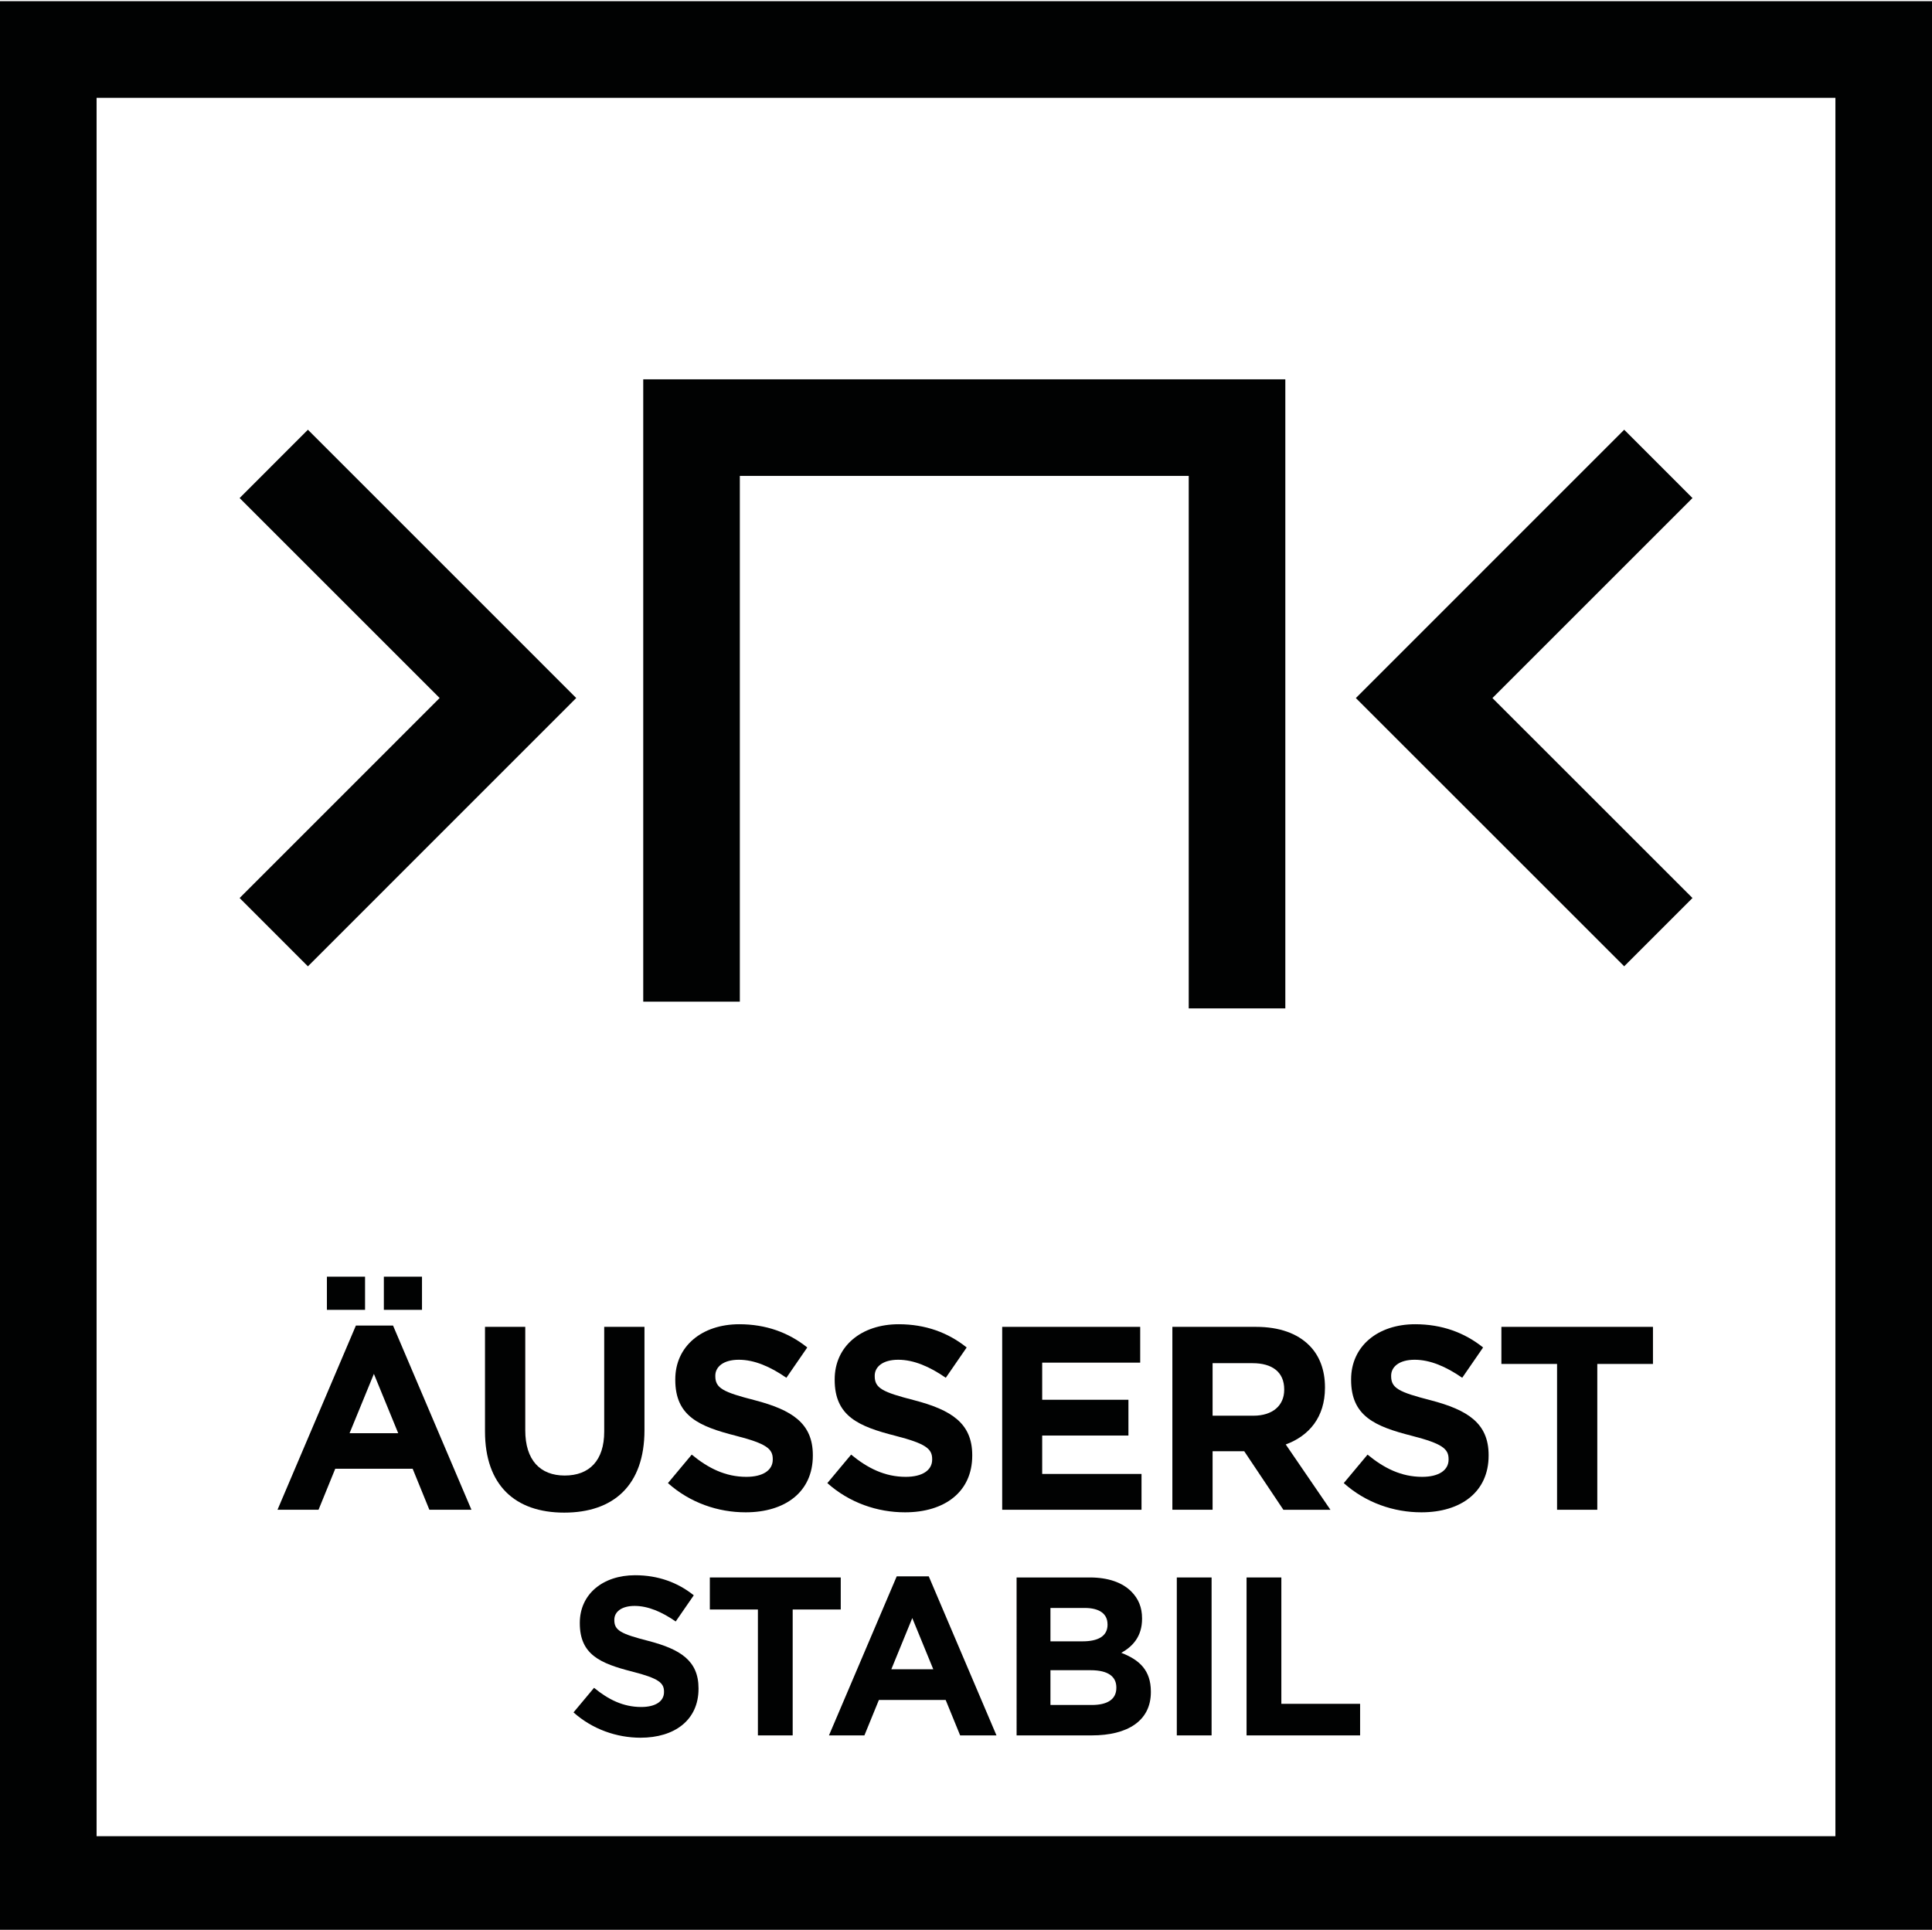
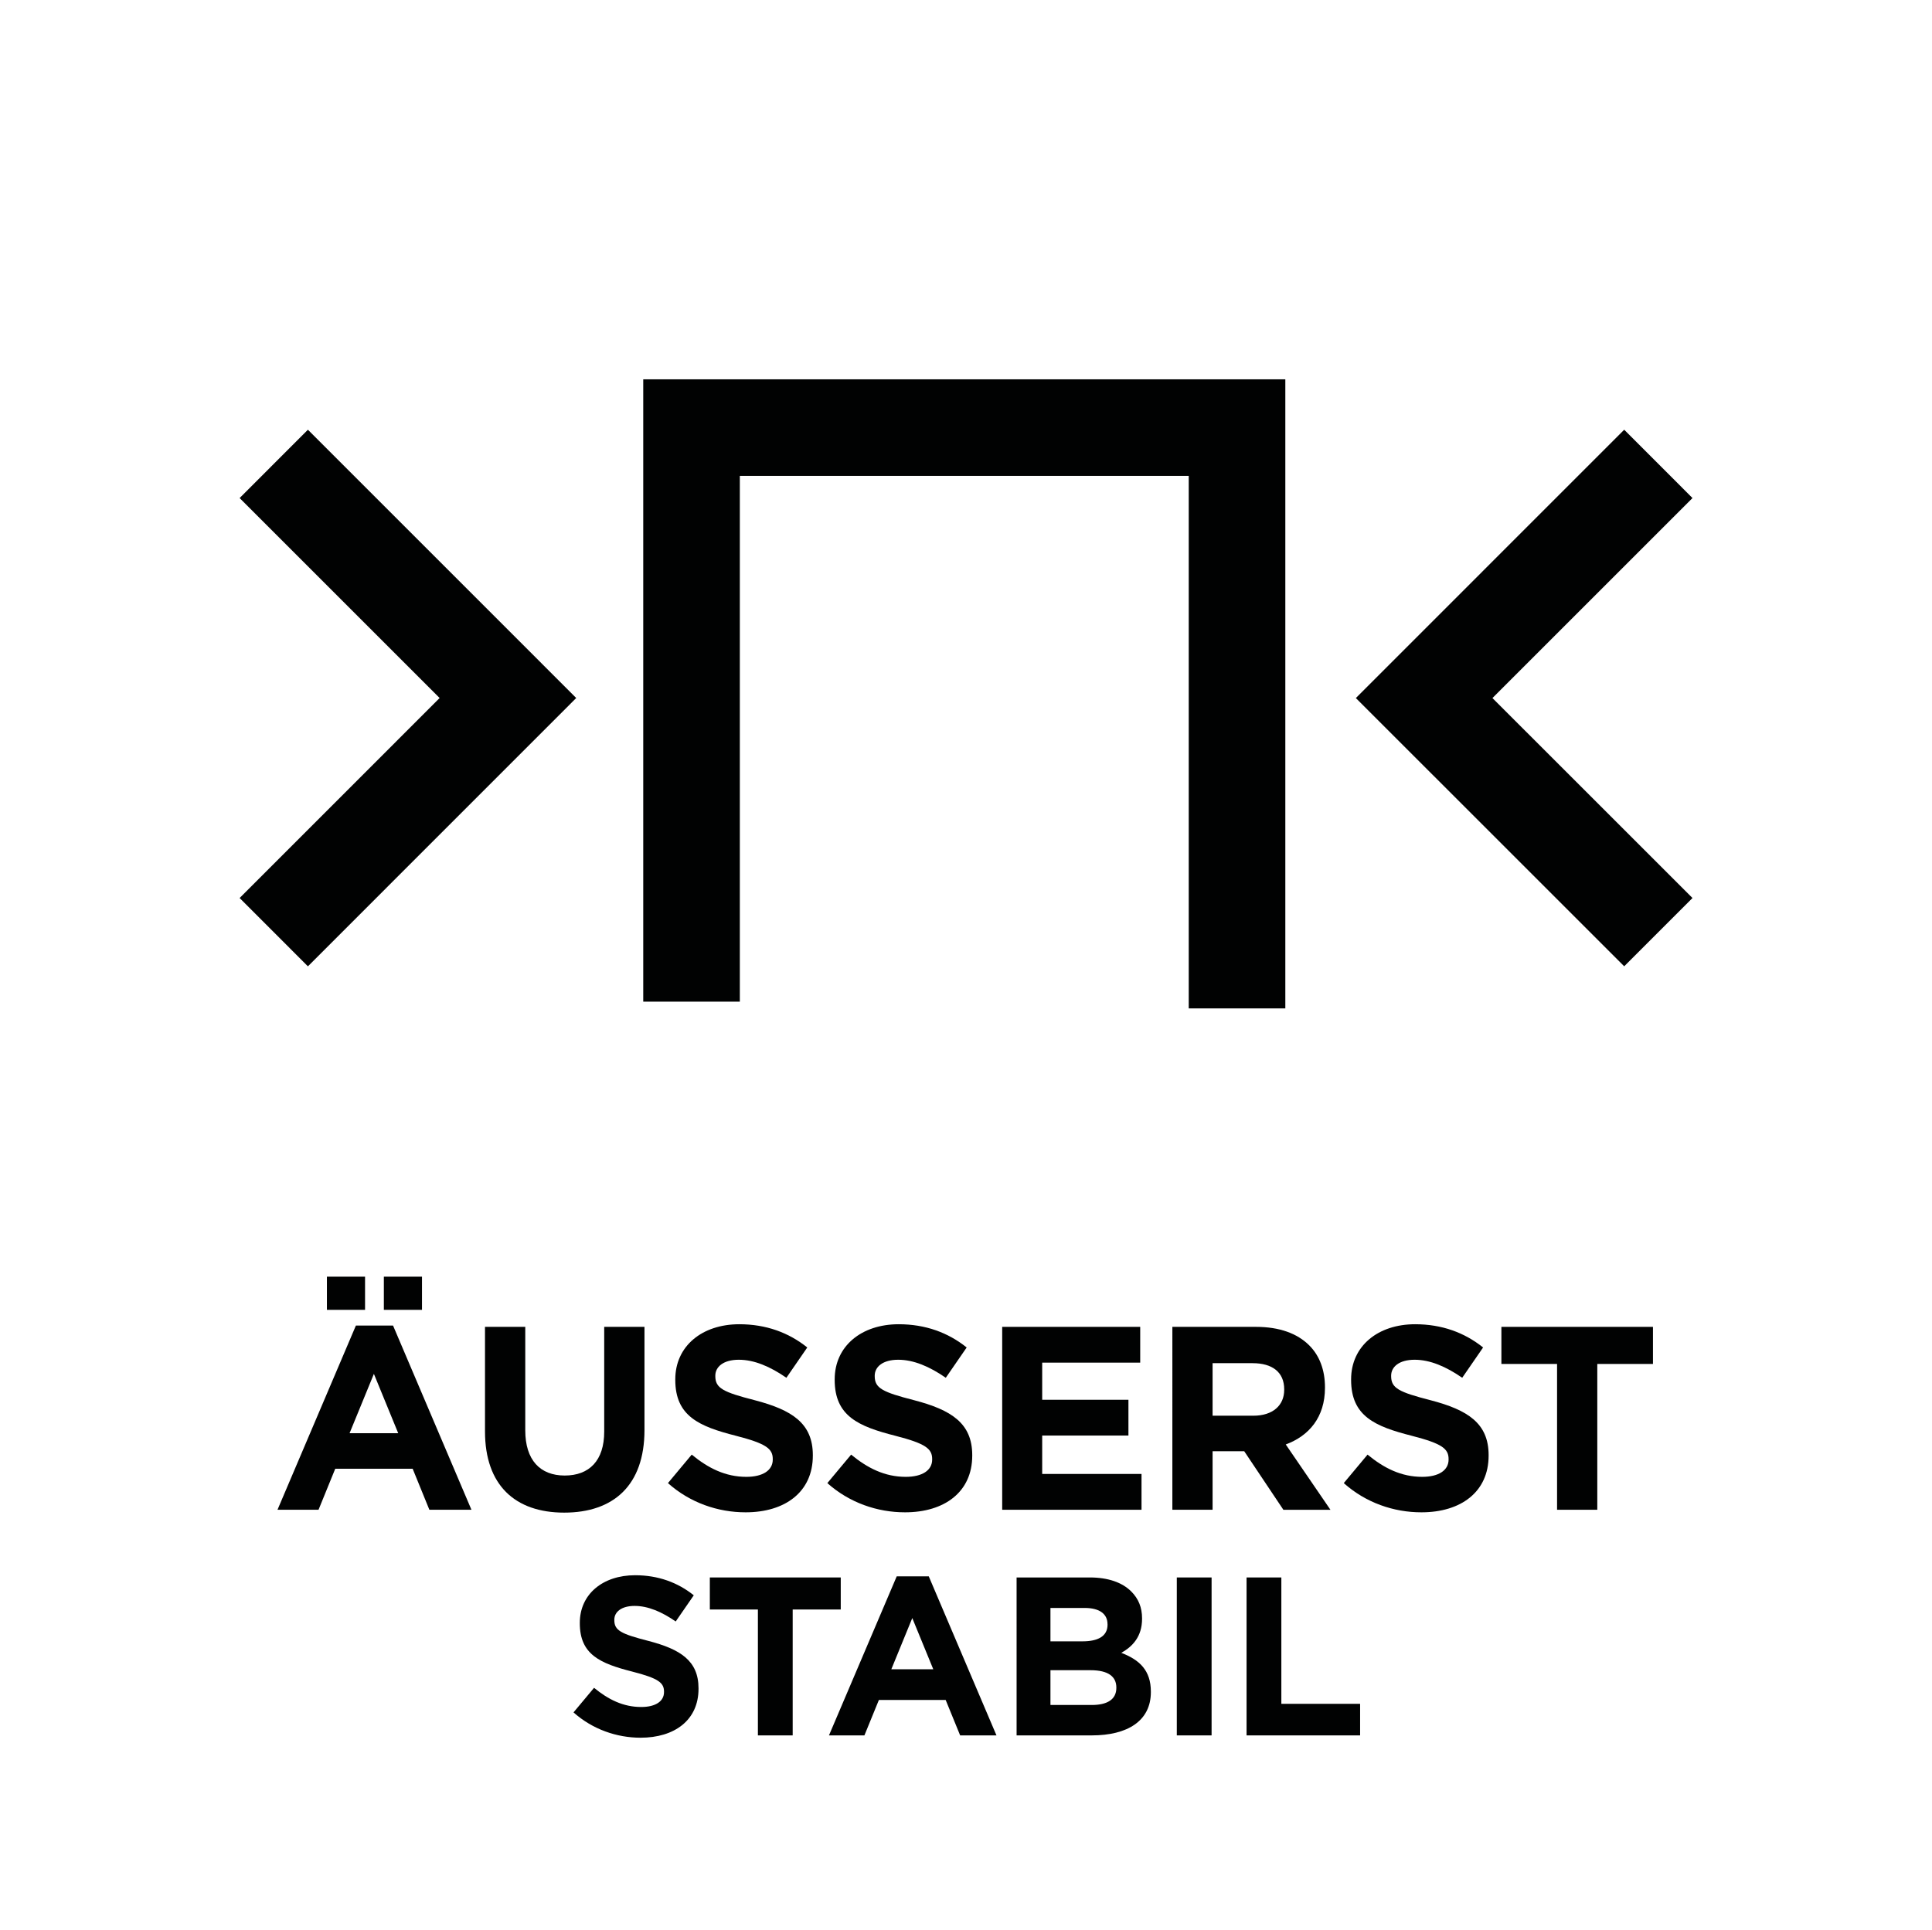
<svg xmlns="http://www.w3.org/2000/svg" xmlns:xlink="http://www.w3.org/1999/xlink" version="1.1" id="Warstwa_1" x="0px" y="0px" viewBox="0 0 500.45 500" style="enable-background:new 0 0 500.45 500;" xml:space="preserve">
  <style type="text/css">
	.st0{fill:#010202;}
	.st1{clip-path:url(#SVGID_00000088107348075148413450000008110905743187013762_);fill:#010202;}
</style>
-   <path class="st0" d="M25.02,25.34h450.41v450.41H25.02V25.34z M0,500h500.45V0.31H0V500z" />
  <polygon class="st0" points="191.64,123.3 307.92,123.3 307.92,261.27 332.94,261.27 332.94,98.28 166.62,98.28 166.62,259.52   191.64,259.52 " />
  <polygon class="st0" points="79.76,250.37 149.26,180.85 79.76,111.34 62.07,129.04 113.88,180.85 62.07,232.67 " />
  <polygon class="st0" points="438.41,232.67 386.59,180.86 438.41,129.04 420.72,111.34 351.21,180.86 420.72,250.36 " />
  <path class="st0" d="M92.19,343.44h9.62l20.31,47.73h-10.9l-4.33-10.63H86.84l-4.33,10.63H71.88L92.19,343.44z M84.68,330.78h9.88  v8.59h-9.88V330.78z M103.15,371.33l-6.3-15.37l-6.3,15.37H103.15z M99.43,330.78h9.88v8.59h-9.88V330.78z" />
  <g>
    <defs>
      <rect id="SVGID_1_" width="500.45" height="500" />
    </defs>
    <clipPath id="SVGID_00000012458999860196576080000004235913470309130683_">
      <use xlink:href="#SVGID_1_" style="overflow:visible;" />
    </clipPath>
    <path style="clip-path:url(#SVGID_00000012458999860196576080000004235913470309130683_);fill:#010202;" d="M125.63,370.86v-27.08   h10.43v26.81c0,7.72,3.86,11.71,10.22,11.71c6.36,0,10.23-3.86,10.23-11.38v-27.14h10.43v26.74c0,14.35-8.06,21.39-20.79,21.39   C133.42,391.91,125.63,384.8,125.63,370.86" />
    <path style="clip-path:url(#SVGID_00000012458999860196576080000004235913470309130683_);fill:#010202;" d="M173.02,384.26   l6.16-7.38c4.27,3.52,8.74,5.76,14.15,5.76c4.27,0,6.84-1.69,6.84-4.47v-0.14c0-2.64-1.62-4-9.54-6.03   c-9.54-2.43-15.71-5.08-15.71-14.49v-0.13c0-8.59,6.91-14.28,16.59-14.28c6.9,0,12.79,2.16,17.6,6.02l-5.41,7.85   c-4.2-2.91-8.33-4.67-12.32-4.67c-4,0-6.09,1.83-6.09,4.13v0.13c0,3.11,2.03,4.13,10.23,6.23c9.61,2.51,15.03,5.96,15.03,14.22   v0.13c0,9.41-7.17,14.69-17.4,14.69C185.95,391.84,178.71,389.34,173.02,384.26" />
    <path style="clip-path:url(#SVGID_00000012458999860196576080000004235913470309130683_);fill:#010202;" d="M214.31,384.26   l6.16-7.38c4.27,3.52,8.74,5.76,14.15,5.76c4.27,0,6.84-1.69,6.84-4.47v-0.14c0-2.64-1.62-4-9.54-6.03   c-9.54-2.43-15.71-5.08-15.71-14.49v-0.13c0-8.59,6.91-14.28,16.59-14.28c6.9,0,12.79,2.16,17.6,6.02l-5.41,7.85   c-4.2-2.91-8.33-4.67-12.32-4.67c-4,0-6.09,1.83-6.09,4.13v0.13c0,3.11,2.03,4.13,10.23,6.23c9.61,2.51,15.03,5.96,15.03,14.22   v0.13c0,9.41-7.17,14.69-17.4,14.69C227.24,391.84,220,389.34,214.31,384.26" />
    <polygon style="clip-path:url(#SVGID_00000012458999860196576080000004235913470309130683_);fill:#010202;" points="259.6,343.78    295.35,343.78 295.35,353.05 269.96,353.05 269.96,362.67 292.3,362.67 292.3,371.94 269.96,371.94 269.96,381.89 295.69,381.89    295.69,391.17 259.6,391.17  " />
    <path style="clip-path:url(#SVGID_00000012458999860196576080000004235913470309130683_);fill:#010202;" d="M303.68,343.78h21.66   c6.03,0,10.7,1.69,13.81,4.81c2.64,2.64,4.06,6.37,4.06,10.83v0.14c0,7.65-4.13,12.46-10.16,14.69l11.58,16.93h-12.19L322.29,376   h-8.19v15.17h-10.42V343.78z M324.66,366.8c5.08,0,7.99-2.71,7.99-6.7v-0.14c0-4.47-3.11-6.77-8.19-6.77H314.1v13.61H324.66z" />
    <path style="clip-path:url(#SVGID_00000012458999860196576080000004235913470309130683_);fill:#010202;" d="M348.08,384.26   l6.16-7.38c4.27,3.52,8.74,5.76,14.15,5.76c4.27,0,6.84-1.69,6.84-4.47v-0.14c0-2.64-1.62-4-9.54-6.03   c-9.54-2.43-15.71-5.08-15.71-14.49v-0.13c0-8.59,6.9-14.28,16.59-14.28c6.9,0,12.79,2.16,17.6,6.02l-5.41,7.85   c-4.2-2.91-8.33-4.67-12.32-4.67c-4,0-6.09,1.83-6.09,4.13v0.13c0,3.11,2.03,4.13,10.22,6.23c9.61,2.51,15.03,5.96,15.03,14.22   v0.13c0,9.41-7.18,14.69-17.4,14.69C361.01,391.84,353.77,389.34,348.08,384.26" />
    <polygon style="clip-path:url(#SVGID_00000012458999860196576080000004235913470309130683_);fill:#010202;" points="403.33,353.39    388.91,353.39 388.91,343.78 428.17,343.78 428.17,353.39 413.75,353.39 413.75,391.17 403.33,391.17  " />
    <path style="clip-path:url(#SVGID_00000012458999860196576080000004235913470309130683_);fill:#010202;" d="M148.56,443.67   l5.32-6.37c3.68,3.03,7.54,4.97,12.22,4.97c3.68,0,5.9-1.46,5.9-3.86v-0.12c0-2.28-1.4-3.45-8.25-5.2   c-8.24-2.1-13.56-4.38-13.56-12.51v-0.12c0-7.42,5.96-12.33,14.32-12.33c5.96,0,11.05,1.87,15.2,5.2l-4.68,6.78   c-3.62-2.51-7.19-4.03-10.64-4.03c-3.45,0-5.26,1.58-5.26,3.57v0.12c0,2.68,1.75,3.56,8.83,5.38c8.3,2.16,12.98,5.14,12.98,12.28   v0.12c0,8.12-6.2,12.68-15.03,12.68C159.72,450.22,153.47,448.05,148.56,443.67" />
    <polygon style="clip-path:url(#SVGID_00000012458999860196576080000004235913470309130683_);fill:#010202;" points="196.32,417.01    183.87,417.01 183.87,408.71 217.78,408.71 217.78,417.01 205.33,417.01 205.33,449.63 196.32,449.63  " />
    <path style="clip-path:url(#SVGID_00000012458999860196576080000004235913470309130683_);fill:#010202;" d="M232.28,408.42h8.3   l17.54,41.21h-9.41l-3.75-9.18h-17.3l-3.75,9.18h-9.18L232.28,408.42z M241.75,432.5l-5.44-13.27l-5.43,13.27H241.75z" />
    <path style="clip-path:url(#SVGID_00000012458999860196576080000004235913470309130683_);fill:#010202;" d="M263.32,408.71h19   c4.68,0,8.36,1.28,10.7,3.62c1.88,1.87,2.81,4.15,2.81,6.96v0.12c0,4.62-2.45,7.19-5.38,8.83c4.73,1.81,7.66,4.55,7.66,10.05v0.12   c0,7.49-6.08,11.22-15.31,11.22h-19.47V408.71z M286.88,420.82c0-2.69-2.1-4.21-5.9-4.21h-8.88v8.65h8.3   c3.97,0,6.49-1.29,6.49-4.32V420.82z M282.5,432.74h-10.4v9.01h10.7c3.97,0,6.37-1.4,6.37-4.44v-0.12   C289.16,434.43,287.11,432.74,282.5,432.74" />
    <rect x="304.83" y="408.71" style="clip-path:url(#SVGID_00000012458999860196576080000004235913470309130683_);fill:#010202;" width="9.01" height="40.92" />
    <polygon style="clip-path:url(#SVGID_00000012458999860196576080000004235913470309130683_);fill:#010202;" points="322.9,408.71    331.91,408.71 331.91,441.45 352.31,441.45 352.31,449.63 322.9,449.63  " />
  </g>
</svg>